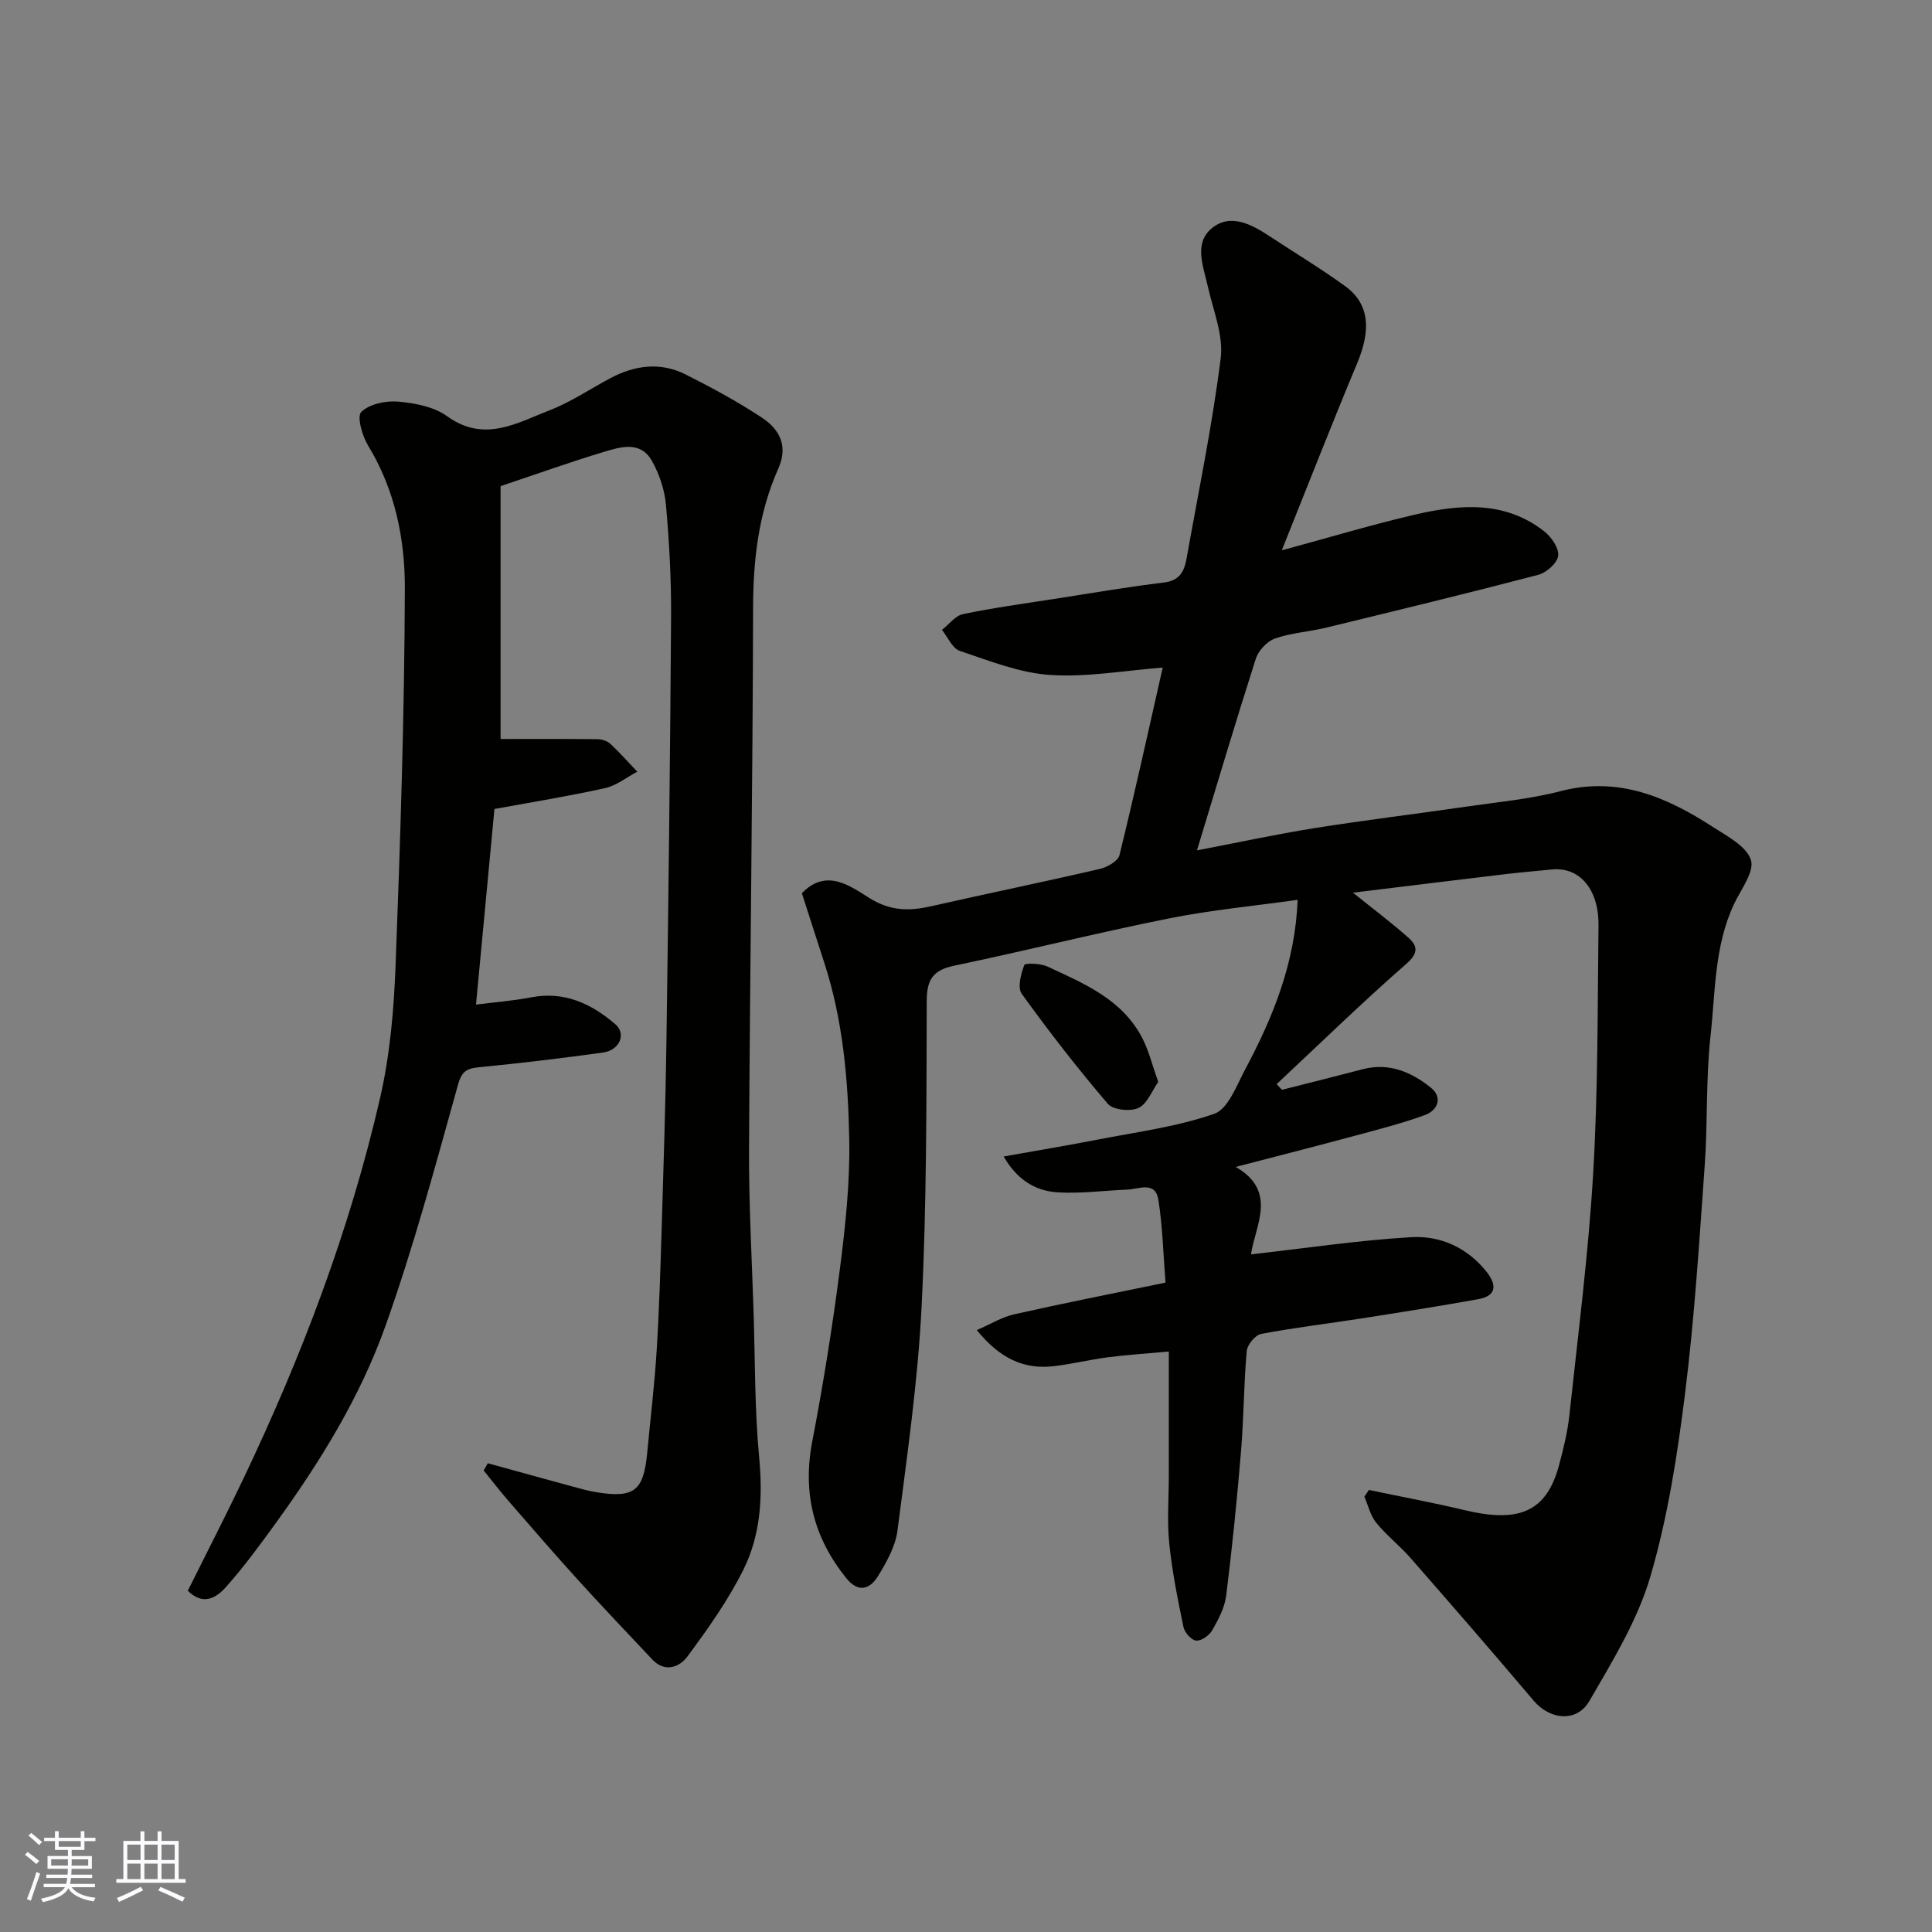
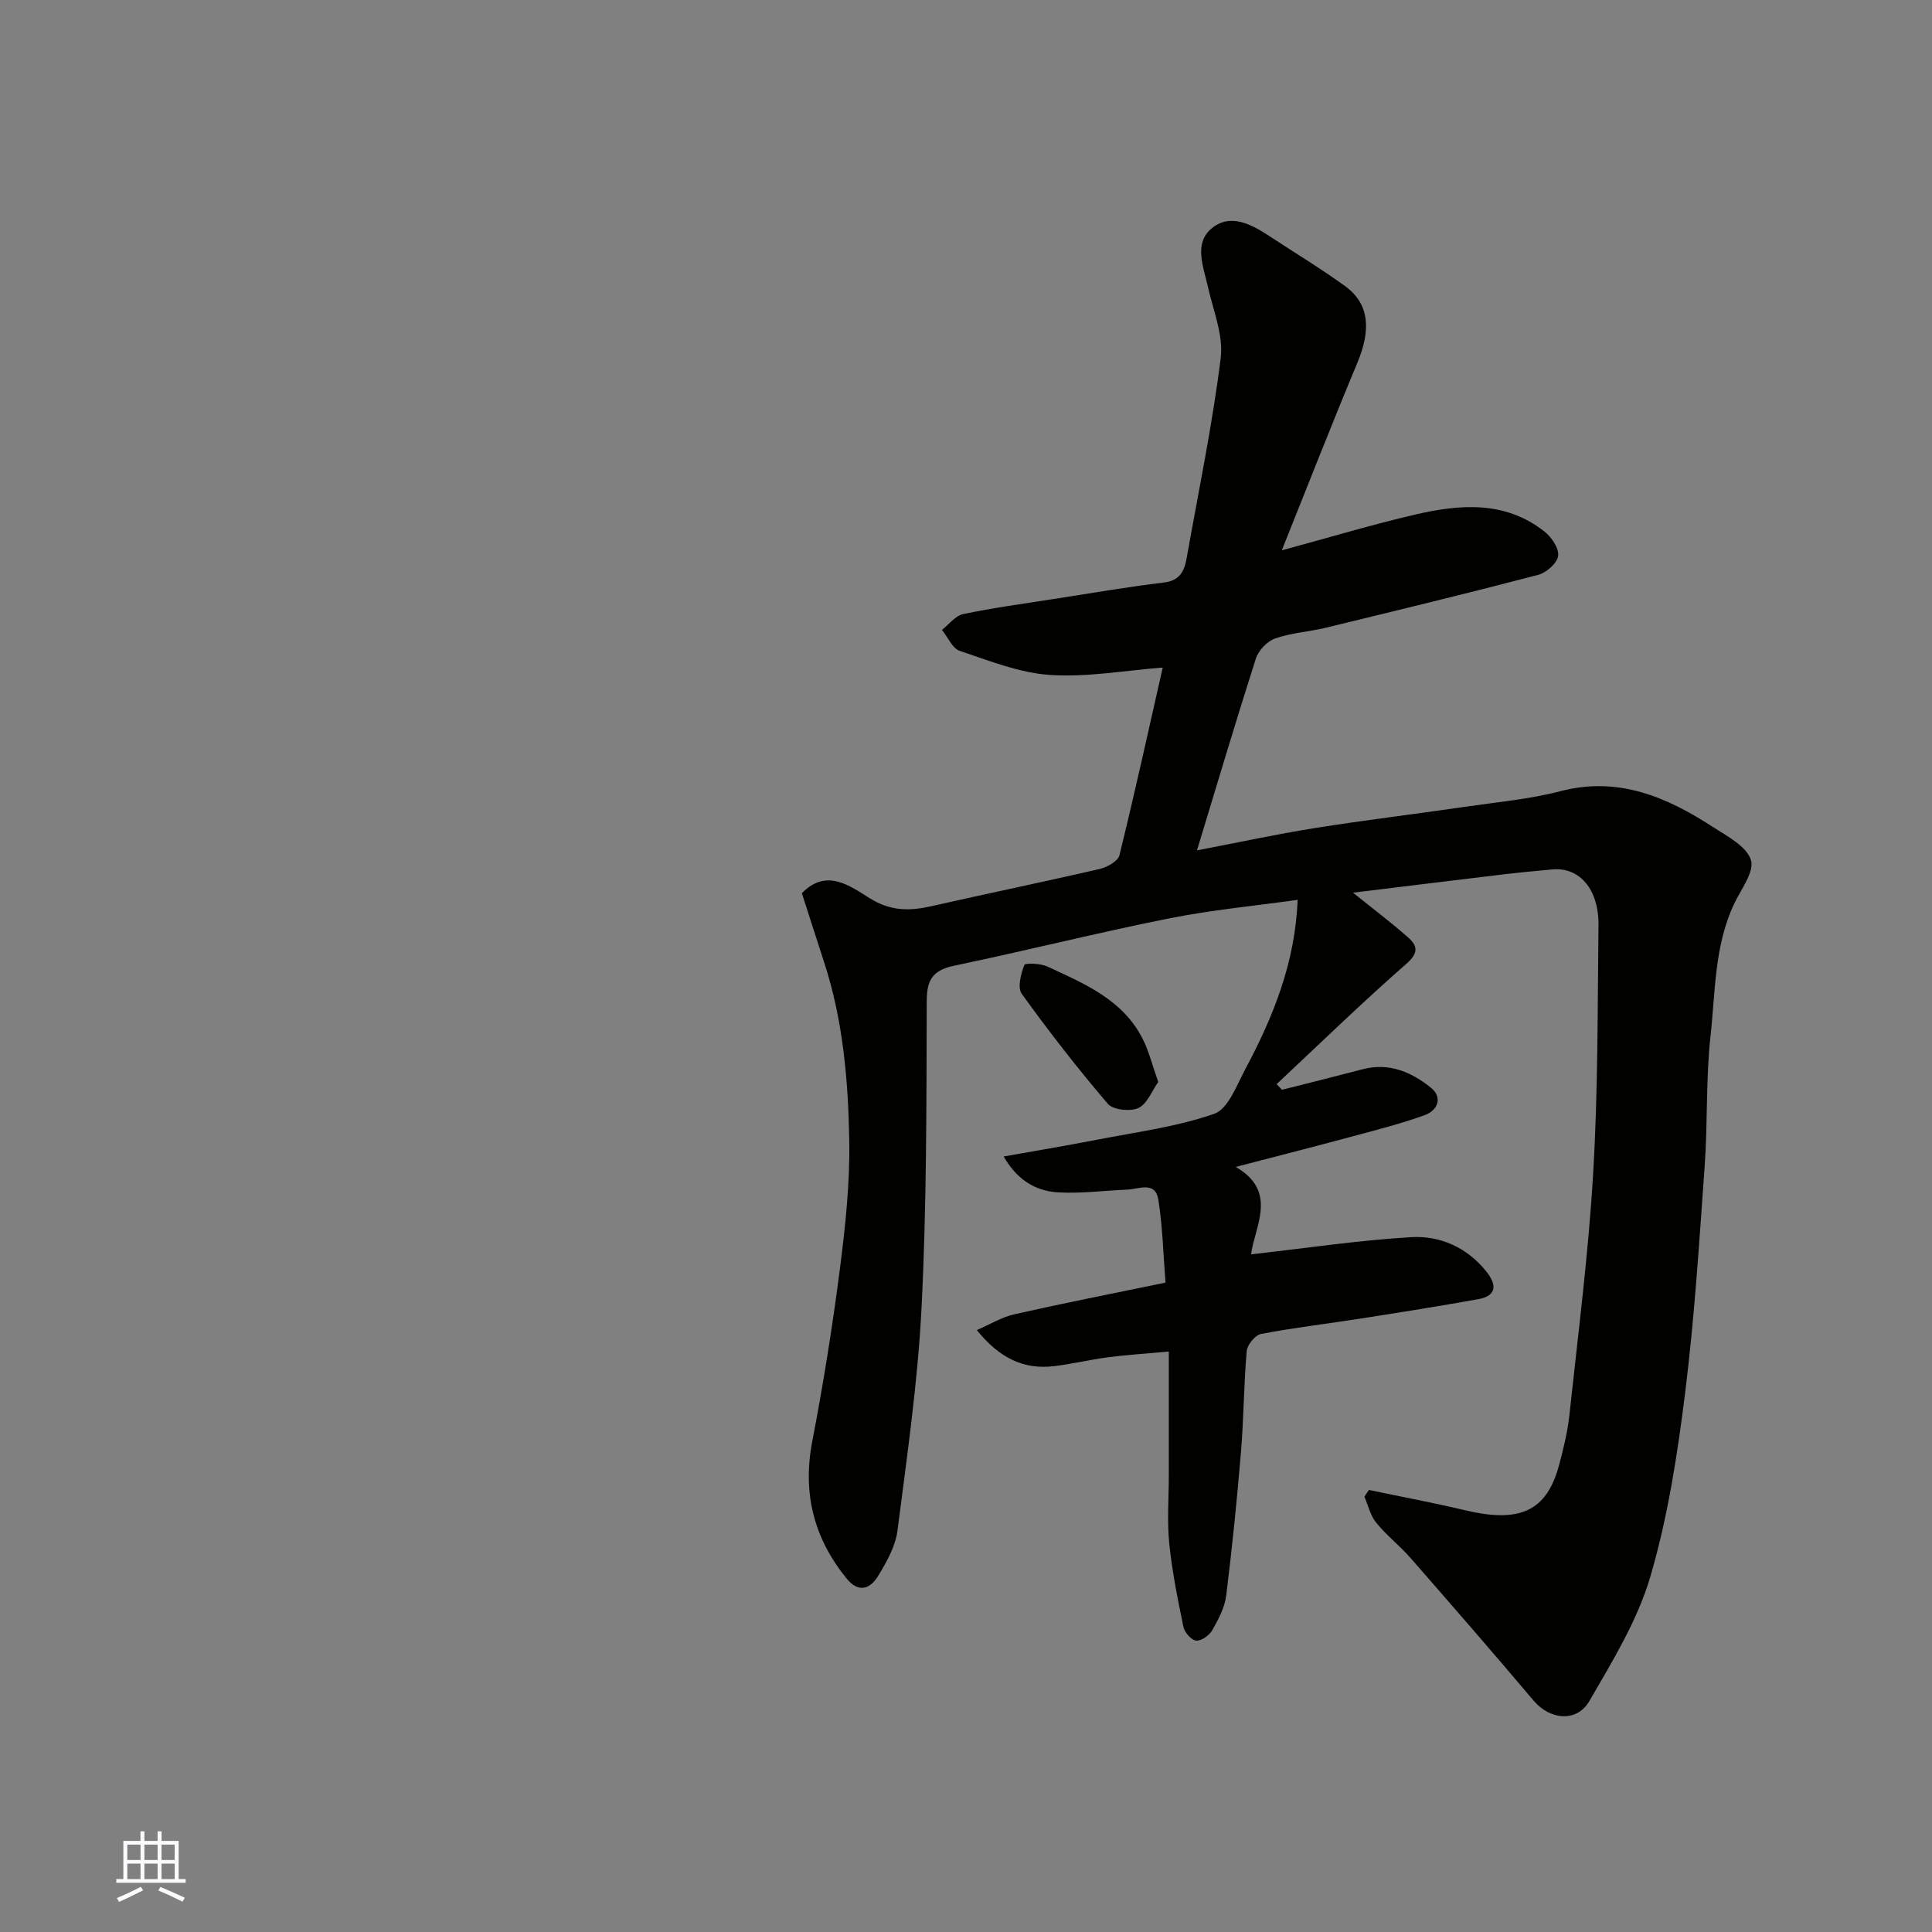
<svg xmlns="http://www.w3.org/2000/svg" enable-background="new 0 0 400 400" viewBox="0 0 400 400">
  <rect x="0" y="0" width="400" height="400" fill="#808080" stroke="none" />
  <g fill="#010100">
    <path d="m247.82 176.06c8.49-1.62 16.39-3.34 24.36-4.61 10.5-1.67 21.06-2.94 31.58-4.47 6.47-.94 13.05-1.54 19.34-3.18 11.95-3.11 21.92 1.19 31.5 7.39 2.98 1.93 6.98 3.99 7.9 6.84.79 2.42-2.06 6.11-3.49 9.15-4.09 8.69-3.85 18.18-4.87 27.37-.98 8.86-.56 17.87-1.2 26.78-1.13 15.75-2.11 31.54-4.07 47.19-1.59 12.75-3.58 25.61-7.18 37.89-2.65 9.05-7.82 17.47-12.61 25.74-2.63 4.55-8.2 3.93-11.56-.05-8.39-9.93-16.92-19.74-25.48-29.53-2.23-2.55-4.97-4.68-7.11-7.31-1.21-1.48-1.66-3.57-2.45-5.39.31-.46.63-.93.94-1.39 6.62 1.39 13.27 2.62 19.85 4.19 11.39 2.72 16.93.22 19.5-9.27.93-3.45 1.79-6.98 2.17-10.53 1.78-16.64 3.93-33.28 4.91-49.97 1.01-17.06.9-34.19 1.1-51.29.09-7.53-3.94-12.14-9.59-11.6-3.26.31-6.52.6-9.76.98-10.62 1.27-21.23 2.58-31.48 3.83 3.91 3.15 7.78 6.06 11.39 9.24 1.93 1.7 2.3 3.18-.33 5.48-9.19 8.04-17.95 16.57-26.87 24.92.37.39.74.78 1.11 1.17 5.58-1.42 11.17-2.8 16.73-4.26 5.46-1.43 10.11.61 14.12 3.84 2.44 1.97 1.45 4.67-1.28 5.66-4.71 1.71-9.6 2.96-14.45 4.27-7.98 2.15-15.98 4.19-24.7 6.46 8.83 5.06 3.92 12.34 3.18 18.1 11.25-1.26 22.18-2.91 33.17-3.56 5.99-.35 11.57 2.15 15.53 7.1 2.06 2.57 2.38 5.01-1.66 5.74-8.02 1.44-16.08 2.72-24.13 3.98-6.95 1.09-13.94 1.9-20.84 3.22-1.21.23-2.86 2.24-2.97 3.54-.61 6.91-.61 13.87-1.18 20.78-.83 9.97-1.83 19.94-3.07 29.86-.31 2.49-1.63 4.95-2.9 7.18-.61 1.06-2.26 2.23-3.33 2.13-.98-.09-2.39-1.69-2.62-2.83-1.19-5.73-2.35-11.5-2.94-17.31-.47-4.62-.09-9.32-.09-13.99 0-8.26 0-16.51 0-25.72-5.04.46-8.88.7-12.68 1.2-3.72.49-7.38 1.39-11.1 1.83-6.2.73-11.21-1.58-15.97-7.47 2.85-1.23 5.2-2.7 7.76-3.27 10.16-2.29 20.38-4.3 31.31-6.56-.46-5.73-.59-11.49-1.48-17.14-.62-3.96-4.06-2.2-6.49-2.11-4.8.19-9.63.86-14.4.56-4.99-.32-8.6-3-11.14-7.42 6.65-1.19 13-2.24 19.32-3.47 8.15-1.59 16.5-2.66 24.28-5.37 2.87-1 4.62-5.86 6.41-9.21 5.79-10.85 10.36-22.13 10.85-35.09-8.83 1.25-17.85 2.09-26.69 3.86-14.84 2.97-29.53 6.67-44.34 9.76-4.36.91-5.75 2.76-5.76 7.27-.06 21.1-.01 42.23-1.06 63.29-.77 15.53-3.02 30.99-5 46.44-.42 3.23-2.23 6.44-3.97 9.31-1.65 2.73-4.04 3.7-6.61.53-6.76-8.37-9.11-17.64-7.06-28.33 2.28-11.86 4.19-23.81 5.73-35.78 1.13-8.81 2.08-17.73 1.93-26.58-.22-12.43-1.29-24.87-5.2-36.84-1.56-4.77-3.08-9.56-4.61-14.3 5.09-5.29 10.09-1.42 14.01 1.02 4.41 2.74 8.29 2.69 12.84 1.66 11.59-2.63 23.24-5.02 34.81-7.7 1.54-.36 3.78-1.61 4.09-2.84 3.21-13.06 6.09-26.19 8.96-38.86-7.81.6-15.63 2.04-23.33 1.53-6.33-.42-12.57-2.93-18.7-4.99-1.54-.52-2.47-2.84-3.68-4.34 1.45-1.13 2.77-2.93 4.38-3.27 6.22-1.3 12.53-2.15 18.81-3.13 7.59-1.18 15.17-2.49 22.79-3.41 3.25-.39 4.19-2.33 4.66-4.93 2.46-13.82 5.33-27.59 7.07-41.49.6-4.76-1.55-9.9-2.65-14.82-.93-4.17-2.96-8.94.76-12.06 3.91-3.27 8.34-.82 12.16 1.7 5.17 3.41 10.49 6.61 15.49 10.24 5.01 3.64 5.43 8.96 2.51 15.94-5.26 12.58-10.22 25.3-15.62 38.76 9.94-2.69 18.72-5.34 27.64-7.41 9.25-2.14 18.58-2.9 26.72 3.5 1.47 1.15 3.06 3.48 2.86 5.05-.19 1.5-2.42 3.49-4.11 3.93-14.63 3.83-29.32 7.39-44.02 10.96-3.48.84-7.16 1.05-10.5 2.23-1.65.58-3.43 2.5-3.97 4.19-4.15 12.97-8.03 26.02-12.18 39.67z" />
-     <path d="m101 302.95c5.81 1.6 11.61 3.21 17.43 4.79 1.73.47 3.46.97 5.22 1.24 7.7 1.2 9.6-.34 10.35-8.21.66-7.03 1.51-14.05 1.95-21.1.53-8.42.78-16.86 1.04-25.29.39-12.93.81-25.86.99-38.79.41-29.26.77-58.51.96-87.77.05-7.76-.37-15.55-1.06-23.29-.28-3.13-1.38-6.42-2.94-9.16-2.34-4.12-6.45-2.86-9.92-1.81-6.98 2.1-13.86 4.57-21.38 7.09v52.35c6.56 0 13.32-.04 20.07.04.9.01 2.01.36 2.65.95 1.96 1.82 3.73 3.84 5.58 5.78-2.21 1.17-4.31 2.88-6.66 3.4-7.47 1.66-15.04 2.88-22.91 4.32-1.23 13.03-2.49 26.37-3.82 40.5 3.58-.46 7.53-.76 11.41-1.5 6.89-1.33 12.48 1.31 17.43 5.56 2.35 2.02.89 5.4-2.56 5.87-8.43 1.16-16.89 2.19-25.36 3.01-2.6.25-3.8.6-4.65 3.66-4.67 16.75-9.19 33.59-15.02 49.95-5.26 14.77-13.56 28.18-22.78 40.91-3.26 4.5-6.56 9.01-10.25 13.14-1.91 2.14-4.67 3.98-7.89.75 3.84-7.72 7.8-15.4 11.52-23.21 12.07-25.34 22.03-51.49 28.31-78.88 2.04-8.9 2.84-18.19 3.19-27.33.99-26.02 1.84-52.05 1.92-78.08.03-10.2-2.02-20.4-7.57-29.52-1.24-2.03-2.41-6.07-1.46-7.02 1.67-1.66 5.07-2.37 7.63-2.15 3.47.3 7.42 1.05 10.14 3.02 7.69 5.56 14.46 1.4 21.29-1.25 4.38-1.7 8.37-4.42 12.55-6.64 5.06-2.68 10.35-3.37 15.55-.75 5.38 2.71 10.72 5.59 15.75 8.91 3.66 2.41 5.56 5.83 3.42 10.63-4.07 9.13-5.18 18.77-5.2 28.78-.08 37.42-.66 74.84-.84 112.26-.05 11.26.59 22.53.95 33.79.31 9.93.21 19.91 1.14 29.78.77 8.16.34 16.07-3.25 23.29-3.16 6.35-7.35 12.25-11.59 17.98-1.6 2.17-4.63 3.45-7.29.62-5.15-5.47-10.34-10.92-15.39-16.48-4.87-5.37-9.61-10.85-14.36-16.32-1.78-2.05-3.44-4.21-5.15-6.32.28-.51.57-1.01.86-1.5z" />
    <path d="m239.8 224.01c-1.33 1.87-2.29 4.56-4.11 5.39-1.69.78-5.24.4-6.33-.87-6.26-7.32-12.18-14.95-17.82-22.77-.92-1.28-.17-4.12.53-5.96.18-.46 3.36-.35 4.78.31 7.66 3.55 15.64 6.85 19.75 15.02 1.28 2.55 1.97 5.4 3.2 8.88z" />
  </g>
-   <path d="m5.17 384 .55-.58c.85.61 1.65 1.24 2.4 1.87l-.59.64c-.83-.73-1.62-1.37-2.36-1.93m1.22 9.53-.82-.34c.71-1.76 1.37-3.64 1.98-5.63.24.13.5.25.76.36-.6 1.67-1.24 3.54-1.92 5.61m-.5-13.5.57-.54c.56.44 1.31 1.06 2.26 1.87l-.64.64c-.68-.66-1.41-1.32-2.19-1.97m3.25.46h2.24v-1.36h.77v1.36h4.57v-1.36h.76v1.36h2.28v.69h-2.28v1.84h-2.64v1.26h4.18v2.64h-4.21c0 .45-.02.86-.05 1.21h4.32v.69h-4.38c-.04.34-.1.75-.19 1.22h5.15v.69h-4.82c.87 1.19 2.51 1.92 4.93 2.19-.17.31-.3.57-.37.76-2.77-.49-4.52-1.41-5.26-2.76-.56 1.26-2.3 2.23-5.24 2.9-.12-.24-.26-.48-.43-.72 2.73-.55 4.38-1.34 4.96-2.38h-4.38v-.69h4.65c.1-.38.17-.79.21-1.22h-4.32v-.69h4.4c.03-.34.05-.75.05-1.21h-4.2v-2.64h4.23v-1.26h-2.69v-1.84h-2.24zm1.46 4.46v1.29h3.45c.01-.4.02-.57.01-.53v-.32-.45h-3.46zm1.55-2.59h4.57v-1.19h-4.57zm6.11 2.59h-3.42v.77c-.01.19-.01.37-.02.53h3.44z" fill="#fbfafc" />
  <path d="m32.63 379.16h.82v1.98h3.54v7.89h1.45v.78h-14.36v-.78h1.46v-7.89h3.54v-1.98h.82v1.98h2.73zm-3.49 11.48.5.73c-1.61.82-3.28 1.63-5 2.41-.13-.27-.28-.55-.44-.82 1.75-.72 3.4-1.49 4.94-2.32m-2.78-5.55h2.73v-3.18h-2.73zm0 3.95h2.73v-3.2h-2.73zm3.54-3.95h2.73v-3.18h-2.73zm0 3.95h2.73v-3.2h-2.73zm7.89 4.68c-1.84-.92-3.51-1.7-5.02-2.32l.45-.73c1.89.8 3.57 1.55 5.04 2.23zm-1.62-11.81h-2.73v3.18h2.73zm-2.73 7.13h2.73v-3.2h-2.73z" fill="#fbfafc" />
</svg>